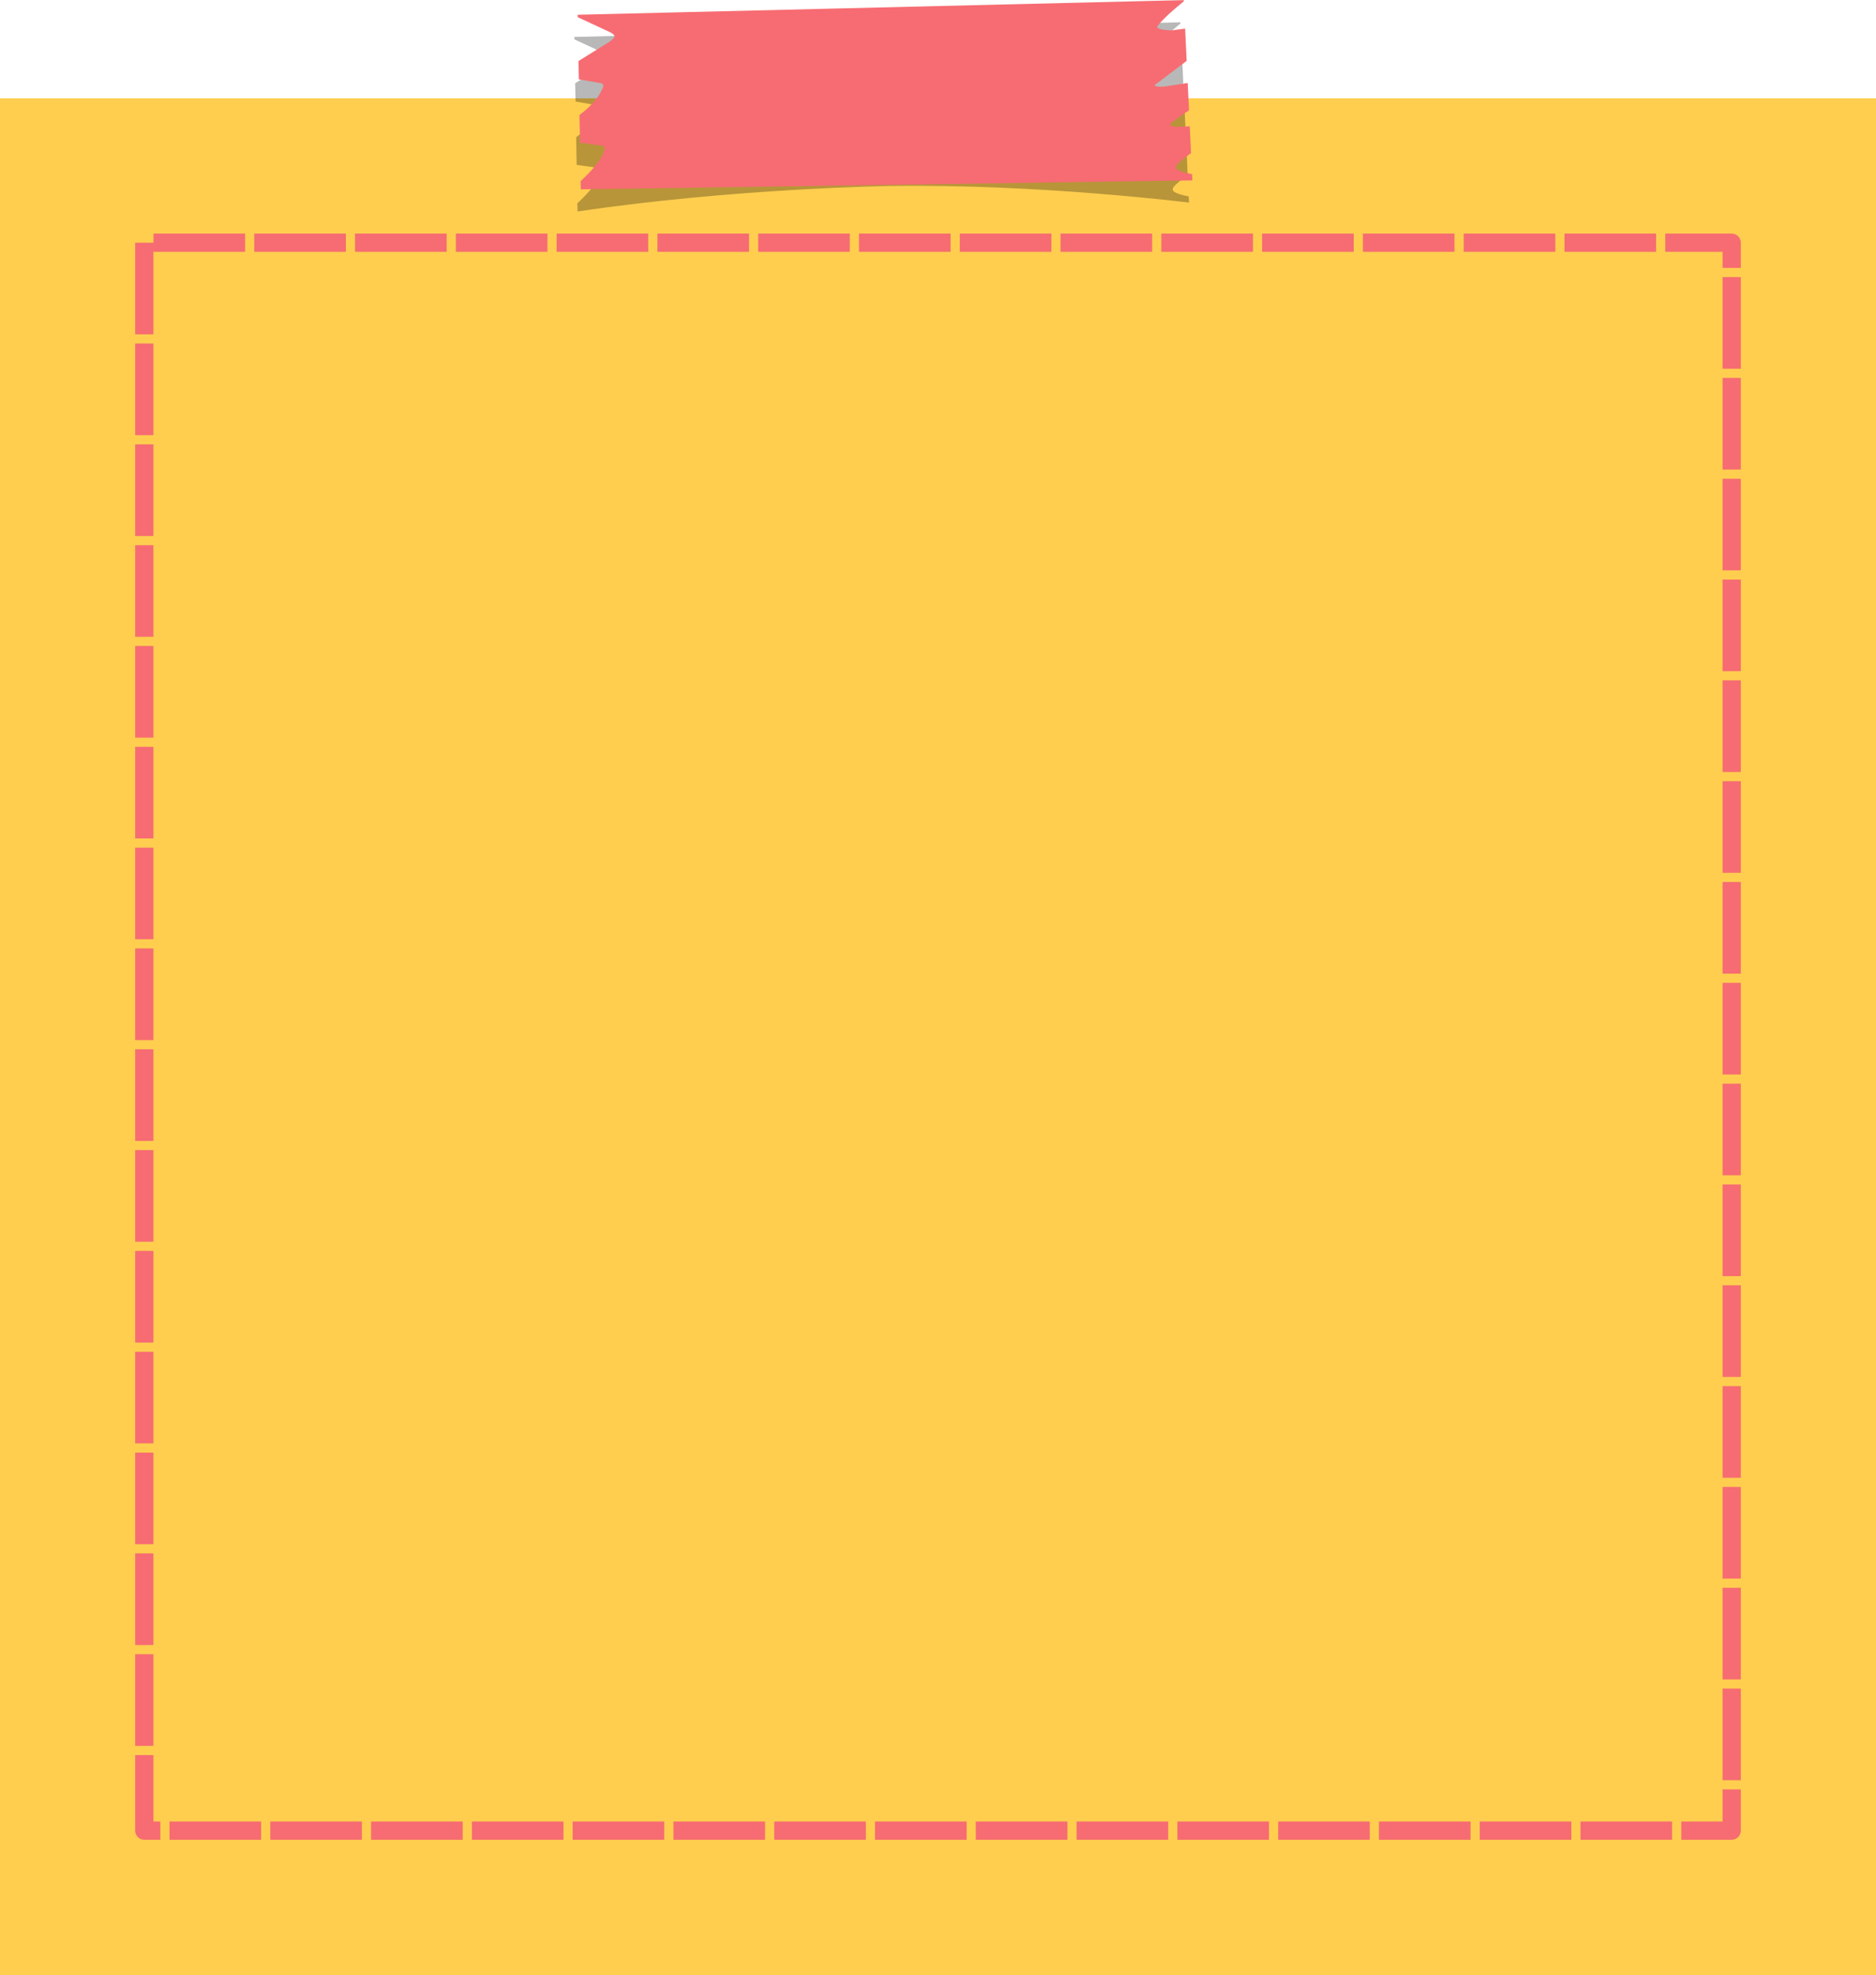
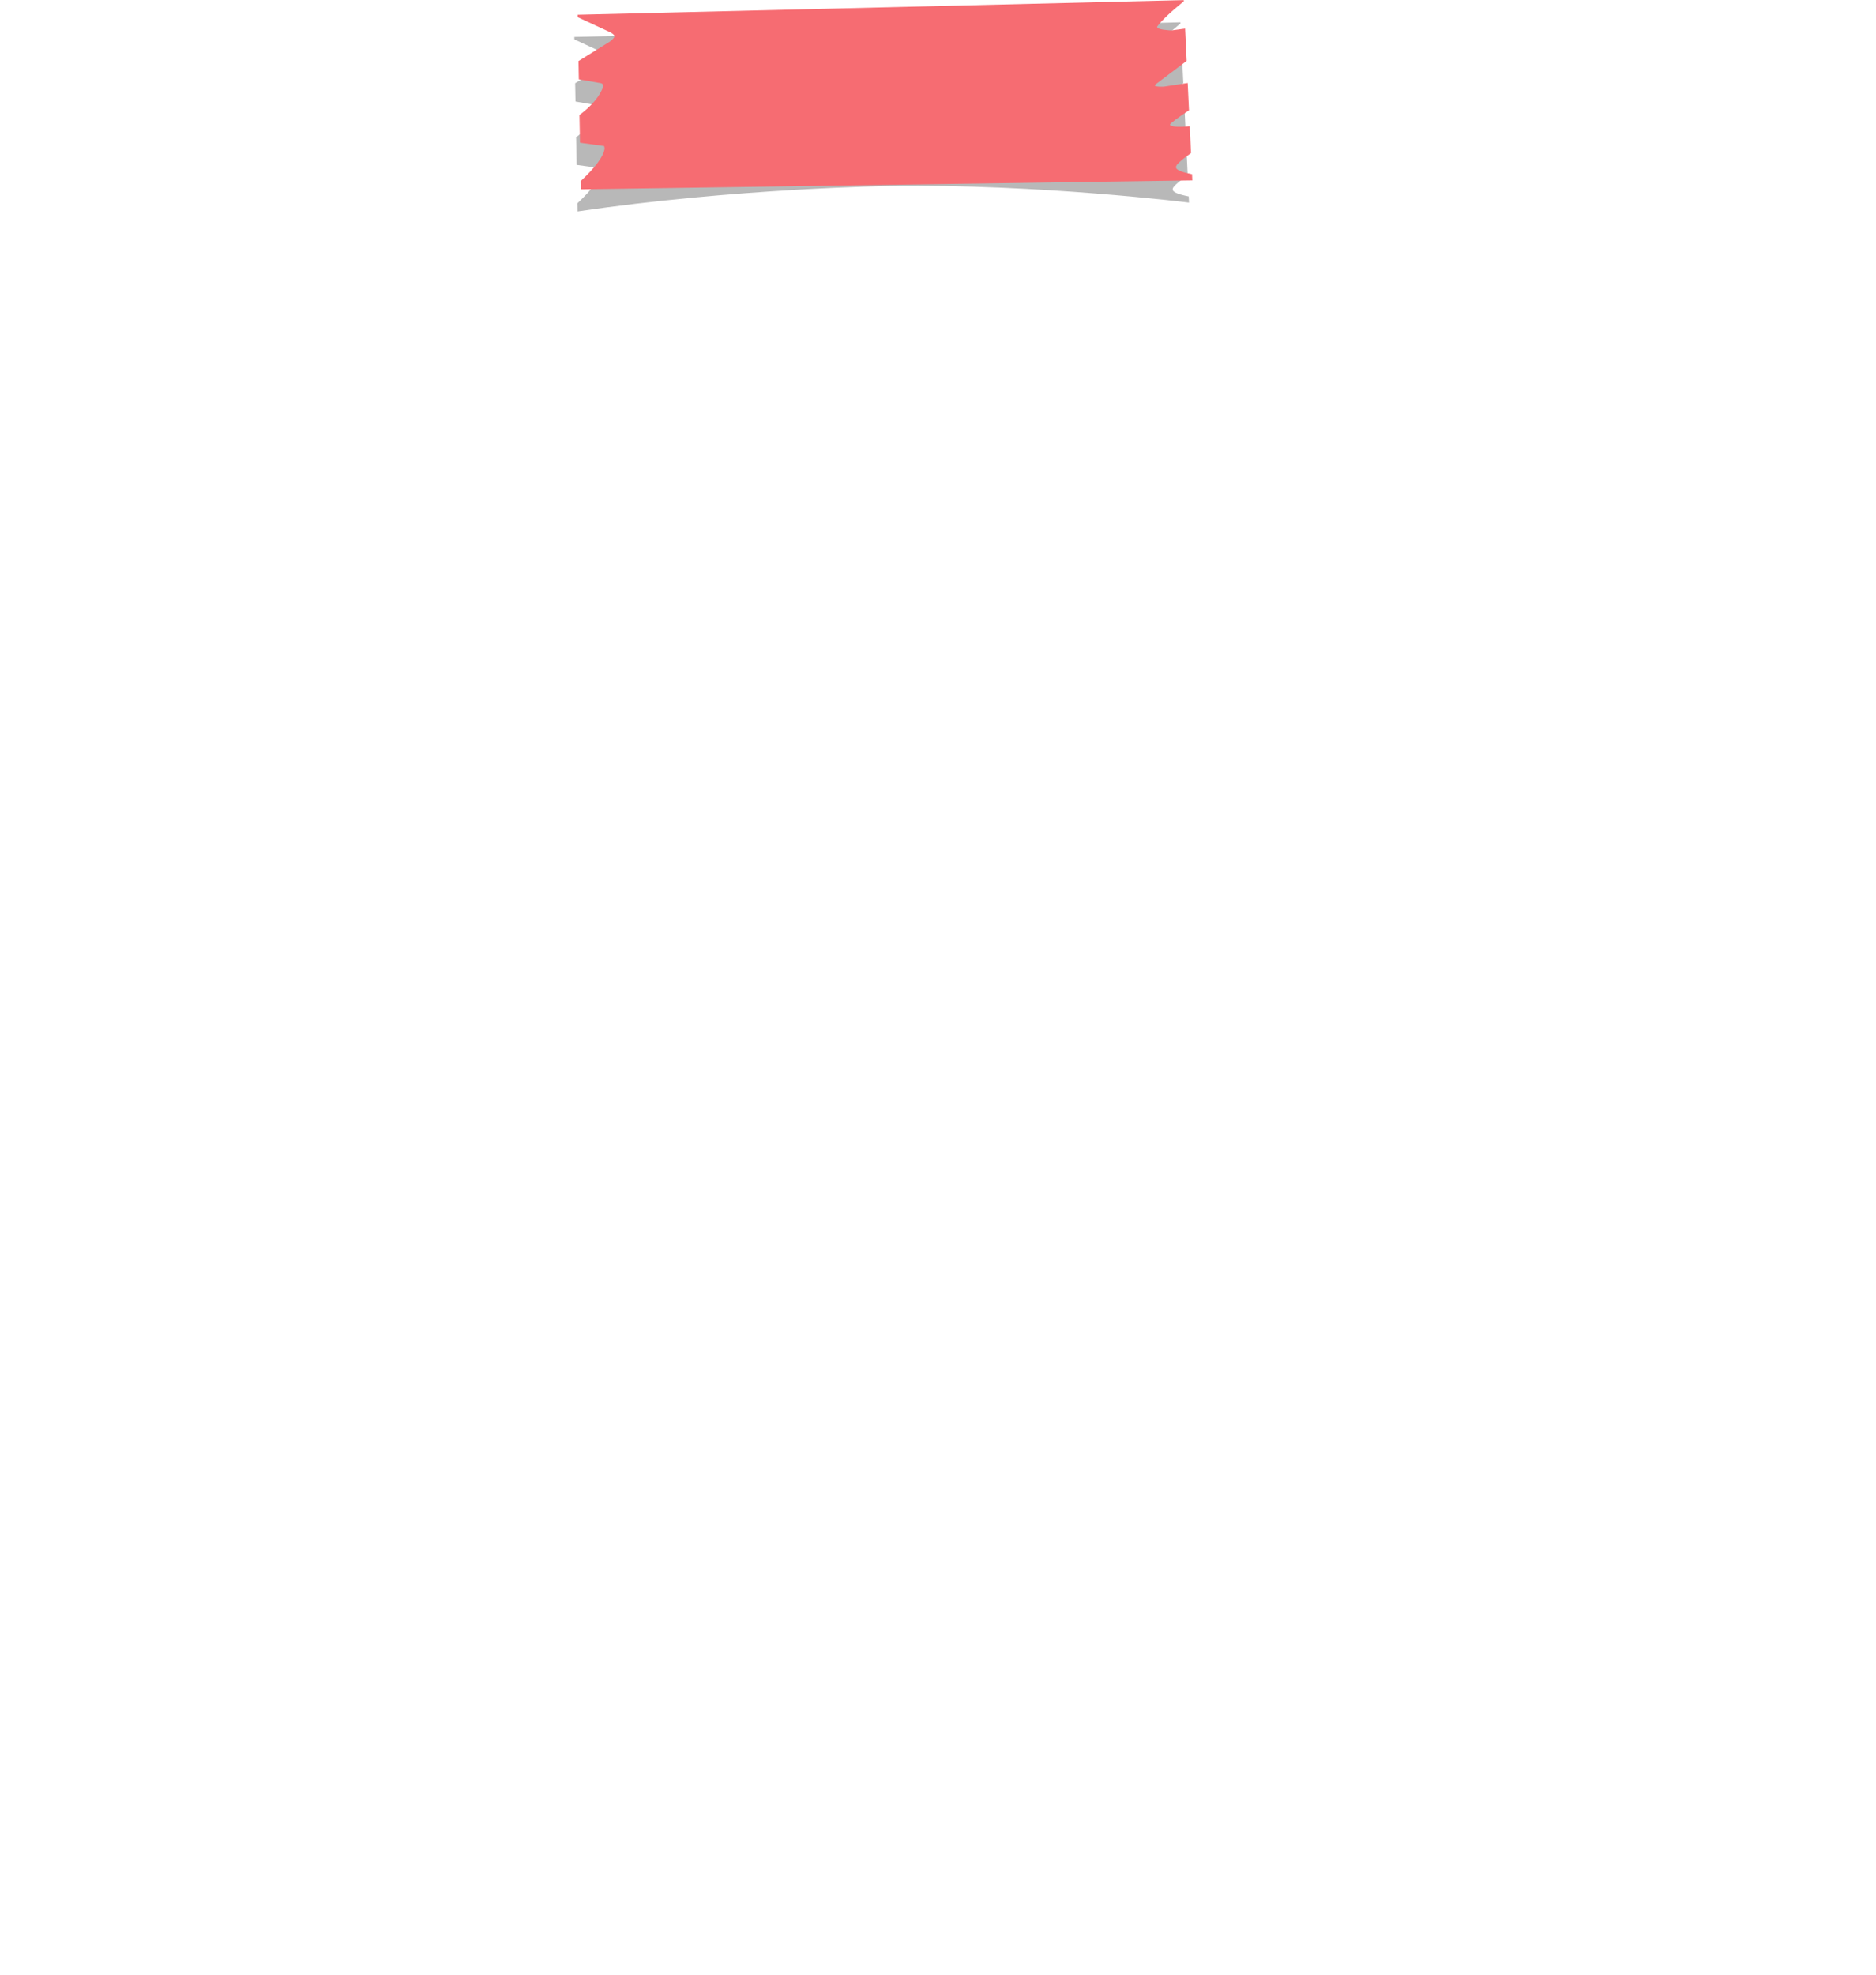
<svg xmlns="http://www.w3.org/2000/svg" fill="#000000" height="437.8" preserveAspectRatio="xMidYMid meet" version="1" viewBox="384.0 682.2 416.0 437.8" width="416" zoomAndPan="magnify">
  <g>
    <g fill="#ffce4f" id="change1_1">
-       <path d="M384.0,704L384.0,704L384.0,1120Q592.0,1120,800.0,1120L800.0,912L800.0,704L384.0,704.001" />
-     </g>
+       </g>
  </g>
  <g>
    <g fill="#f66c72" id="change2_1">
-       <path d="M418.023,758.349L418.023,758.349L418.023,778.667L413.977,778.667L413.977,758.349 Z M418.023,780.698L418.023,780.698L418.023,801.016L413.977,801.016L413.977,780.698 Z M418.023,803.048L418.023,803.048L418.023,823.365L413.977,823.365L413.977,803.048 Z M418.023,825.397L418.023,825.397L418.023,845.714L413.977,845.714L413.977,825.397 Z M418.023,847.746L418.023,847.746L418.023,868.063L413.977,868.063L413.977,847.746 Z M418.023,870.095L418.023,870.095L418.023,890.413L413.977,890.413L413.977,870.095 Z M418.023,892.444L418.023,892.444L418.023,912.762L413.977,912.762L413.977,892.444 Z M418.023,914.793L418.023,914.793L418.023,935.111L413.977,935.111L413.977,914.793 Z M418.023,937.143L418.023,937.143L418.023,957.46L413.977,957.46L413.977,937.143 Z M418.023,959.492L418.023,959.492L418.023,979.809L413.977,979.809L413.977,959.492 Z M418.023,981.841L418.023,981.841L418.023,1002.158L413.977,1002.158L413.977,981.841 Z M418.023,1004.19L418.023,1004.19L418.023,1024.508L413.977,1024.508L413.977,1004.19 Z M418.023,1026.539L418.023,1026.539L418.023,1046.857L413.977,1046.857L413.977,1026.539 Z M418.023,1048.889L418.023,1048.889L418.023,1069.206L413.977,1069.206L413.977,1048.889 Z M418.023,1071.238L418.023,1071.238L418.023,1088L416.0,1085.977L419.556,1085.977L419.556,1090.023L416.0,1090.023C414.883,1090.023,413.977,1089.117,413.977,1088L413.977,1088L413.977,1071.238 Z M421.587,1085.977L421.587,1085.977L441.905,1085.977L441.905,1090.023L421.587,1090.023 Z M443.937,1085.977L443.937,1085.977L464.254,1085.977L464.254,1090.023L443.937,1090.023 Z M466.286,1085.977L466.286,1085.977L486.603,1085.977L486.603,1090.023L466.286,1090.023 Z M488.635,1085.977L488.635,1085.977L508.952,1085.977L508.952,1090.023L488.635,1090.023 Z M510.984,1085.977L510.984,1085.977L531.302,1085.977L531.302,1090.023L510.984,1090.023 Z M533.333,1085.977L533.333,1085.977L553.651,1085.977L553.651,1090.023L533.333,1090.023 Z M555.683,1085.977L555.683,1085.977L576,1085.977L576,1090.023L555.683,1090.023 Z M578.032,1085.977L578.032,1085.977L598.349,1085.977L598.349,1090.023L578.032,1090.023 Z M600.381,1085.977L600.381,1085.977L620.698,1085.977L620.698,1090.023L600.381,1090.023 Z M622.73,1085.977L622.73,1085.977L643.048,1085.977L643.048,1090.023L622.73,1090.023 Z M645.079,1085.977L645.079,1085.977L665.397,1085.977L665.397,1090.023L645.079,1090.023 Z M667.428,1085.977L667.428,1085.977L687.746,1085.977L687.746,1090.023L667.428,1090.023 Z M689.778,1085.977L689.778,1085.977L710.095,1085.977L710.095,1090.023L689.778,1090.023 Z M712.127,1085.977L712.127,1085.977L732.444,1085.977L732.444,1090.023L712.127,1090.023 Z M734.476,1085.977L734.476,1085.977L754.793,1085.977L754.793,1090.023L734.476,1090.023 Z M756.825,1085.977L756.825,1085.977L768,1085.977L765.977,1088.0L765.977,1078.857L770.023,1078.857L770.023,1088.0C770.023,1088.537,769.81,1089.051,769.431,1089.431C769.051,1089.81,768.537,1090.023,768,1090.023L768,1090.023L756.825,1090.023 Z M765.977,1076.825L765.977,1076.825L765.977,1056.508L770.023,1056.508L770.023,1076.825 Z M765.977,1054.476L765.977,1054.476L765.977,1034.158L770.023,1034.158L770.023,1054.476 Z M765.977,1032.127L765.977,1032.127L765.977,1011.809L770.023,1011.809L770.023,1032.127 Z M765.977,1009.778L765.977,1009.778L765.977,989.46L770.023,989.46L770.023,1009.778 Z M765.977,987.428L765.977,987.428L765.977,967.111L770.023,967.111L770.023,987.428 Z M765.977,965.079L765.977,965.079L765.977,944.762L770.023,944.762L770.023,965.079 Z M765.977,942.73L765.977,942.73L765.977,922.413L770.023,922.413L770.023,942.73 Z M765.977,920.381L765.977,920.381L765.977,900.063L770.023,900.063L770.023,920.381 Z M765.977,898.032L765.977,898.032L765.977,877.714L770.023,877.714L770.023,898.032 Z M765.977,875.682L765.977,875.682L765.977,855.365L770.023,855.365L770.023,875.682 Z M765.977,853.333L765.977,853.333L765.977,833.016L770.023,833.016L770.023,853.333 Z M765.977,830.984L765.977,830.984L765.977,810.667L770.023,810.667L770.023,830.984 Z M765.977,808.635L765.977,808.635L765.977,788.317L770.023,788.317L770.023,808.635 Z M765.977,786.286L765.977,786.286L765.977,765.968L770.023,765.968L770.023,786.286 Z M765.977,763.937L765.977,763.937L765.977,743.619L770.023,743.619L770.023,763.937 Z M765.977,741.587L765.977,741.587L765.977,736L768,738.023L753.27,738.023L753.27,733.977L768,733.977C769.117,733.977,770.023,734.883,770.023,736L770.023,736L770.023,741.587 Z M751.238,738.023L751.238,738.023L730.92,738.023L730.92,733.977L751.238,733.977 Z M728.889,738.023L728.889,738.023L708.571,738.023L708.571,733.977L728.889,733.977 Z M706.539,738.023L706.539,738.023L686.222,738.023L686.222,733.977L706.539,733.977 Z M684.19,738.023L684.19,738.023L663.873,738.023L663.873,733.977L684.19,733.977 Z M661.841,738.023L661.841,738.023L641.524,738.023L641.524,733.977L661.841,733.977 Z M639.492,738.023L639.492,738.023L619.174,738.023L619.174,733.977L639.492,733.977 Z M617.143,738.023L617.143,738.023L596.825,738.023L596.825,733.977L617.143,733.977 Z M594.794,738.023L594.794,738.023L574.476,738.023L574.476,733.977L594.794,733.977 Z M572.444,738.023L572.444,738.023L552.127,738.023L552.127,733.977L572.444,733.977 Z M550.095,738.023L550.095,738.023L529.778,738.023L529.778,733.977L550.095,733.977 Z M527.746,738.023L527.746,738.023L507.429,738.023L507.429,733.977L527.746,733.977 Z M505.397,738.023L505.397,738.023L485.079,738.023L485.079,733.977L505.397,733.977 Z M483.048,738.023L483.048,738.023L462.73,738.023L462.73,733.977L483.048,733.977 Z M460.698,738.023L460.698,738.023L440.381,738.023L440.381,733.977L460.698,733.977 Z M438.349,738.023L438.349,738.023L418.032,738.023L418.032,733.977L438.349,733.977 Z M418.023,736L418.023,736L418.023,756.317L413.977,756.317L413.977,736 Z" />
-     </g>
+       </g>
  </g>
  <g opacity="0.278">
    <g id="change3_1">
      <path d="M645.759,687.146L511.358,690.388L511.368,690.928L518.467,694.22C519.128,694.556,519.484,694.859,519.537,695.129C519.507,695.43,519.158,695.832,518.491,696.335L511.54,700.649L511.619,704.709L516.559,705.565C516.858,705.674,517.03,705.856,517.076,706.111C516.443,708.238,514.67,710.41,511.758,712.628L511.875,718.754L517.242,719.5L517.331,720.008C517.155,721.698,515.387,724.12,512.025,727.274L512.063,729.082C546.64,723.93,581.501,723.422,581.501,723.422C614.381,722.944,647.662,727.109,647.662,727.109L647.597,725.739C645.076,725.245,643.898,724.705,644.064,724.118C643.949,723.728,645.052,722.705,647.373,721.046L647.091,715.11C644.358,715.348,642.887,715.222,642.678,714.732C642.944,714.322,644.358,713.269,646.922,711.576L646.634,705.516L641.277,706.337C639.972,706.38,639.313,706.26,639.302,705.979L646.4,700.619L646.06,693.457L643.017,693.866L642.348,693.826C640.672,693.703,639.836,693.441,639.842,693.04C640.838,691.676,642.814,689.797,645.771,687.404L645.759,687.146 Z" />
    </g>
  </g>
  <g>
    <g fill="#f66c72" id="change2_2">
      <path d="M646.497,682.226L512.096,685.468L512.106,686.008L519.205,689.301Q520.196,689.804,520.275,690.21Q520.229,690.661,519.229,691.416L512.278,695.73L512.357,699.789L517.297,700.645Q517.745,700.809,517.814,701.191Q516.864,704.382,512.496,707.708L512.613,713.834L517.98,714.581L518.069,715.089Q517.806,717.623,512.763,722.355L512.801,724.163L648.4,722.189L648.335,720.82Q644.553,720.079,644.802,719.198Q644.63,718.614,648.111,716.126L647.828,710.191Q643.73,710.548,643.416,709.812Q643.814,709.197,647.66,706.656L647.372,700.597L642.015,701.418Q640.057,701.481,640.039,701.06L647.138,695.699L646.797,688.538L643.755,688.946L643.086,688.907Q640.571,688.722,640.58,688.12Q642.073,686.074,646.509,682.484L646.497,682.226 Z" />
    </g>
  </g>
</svg>